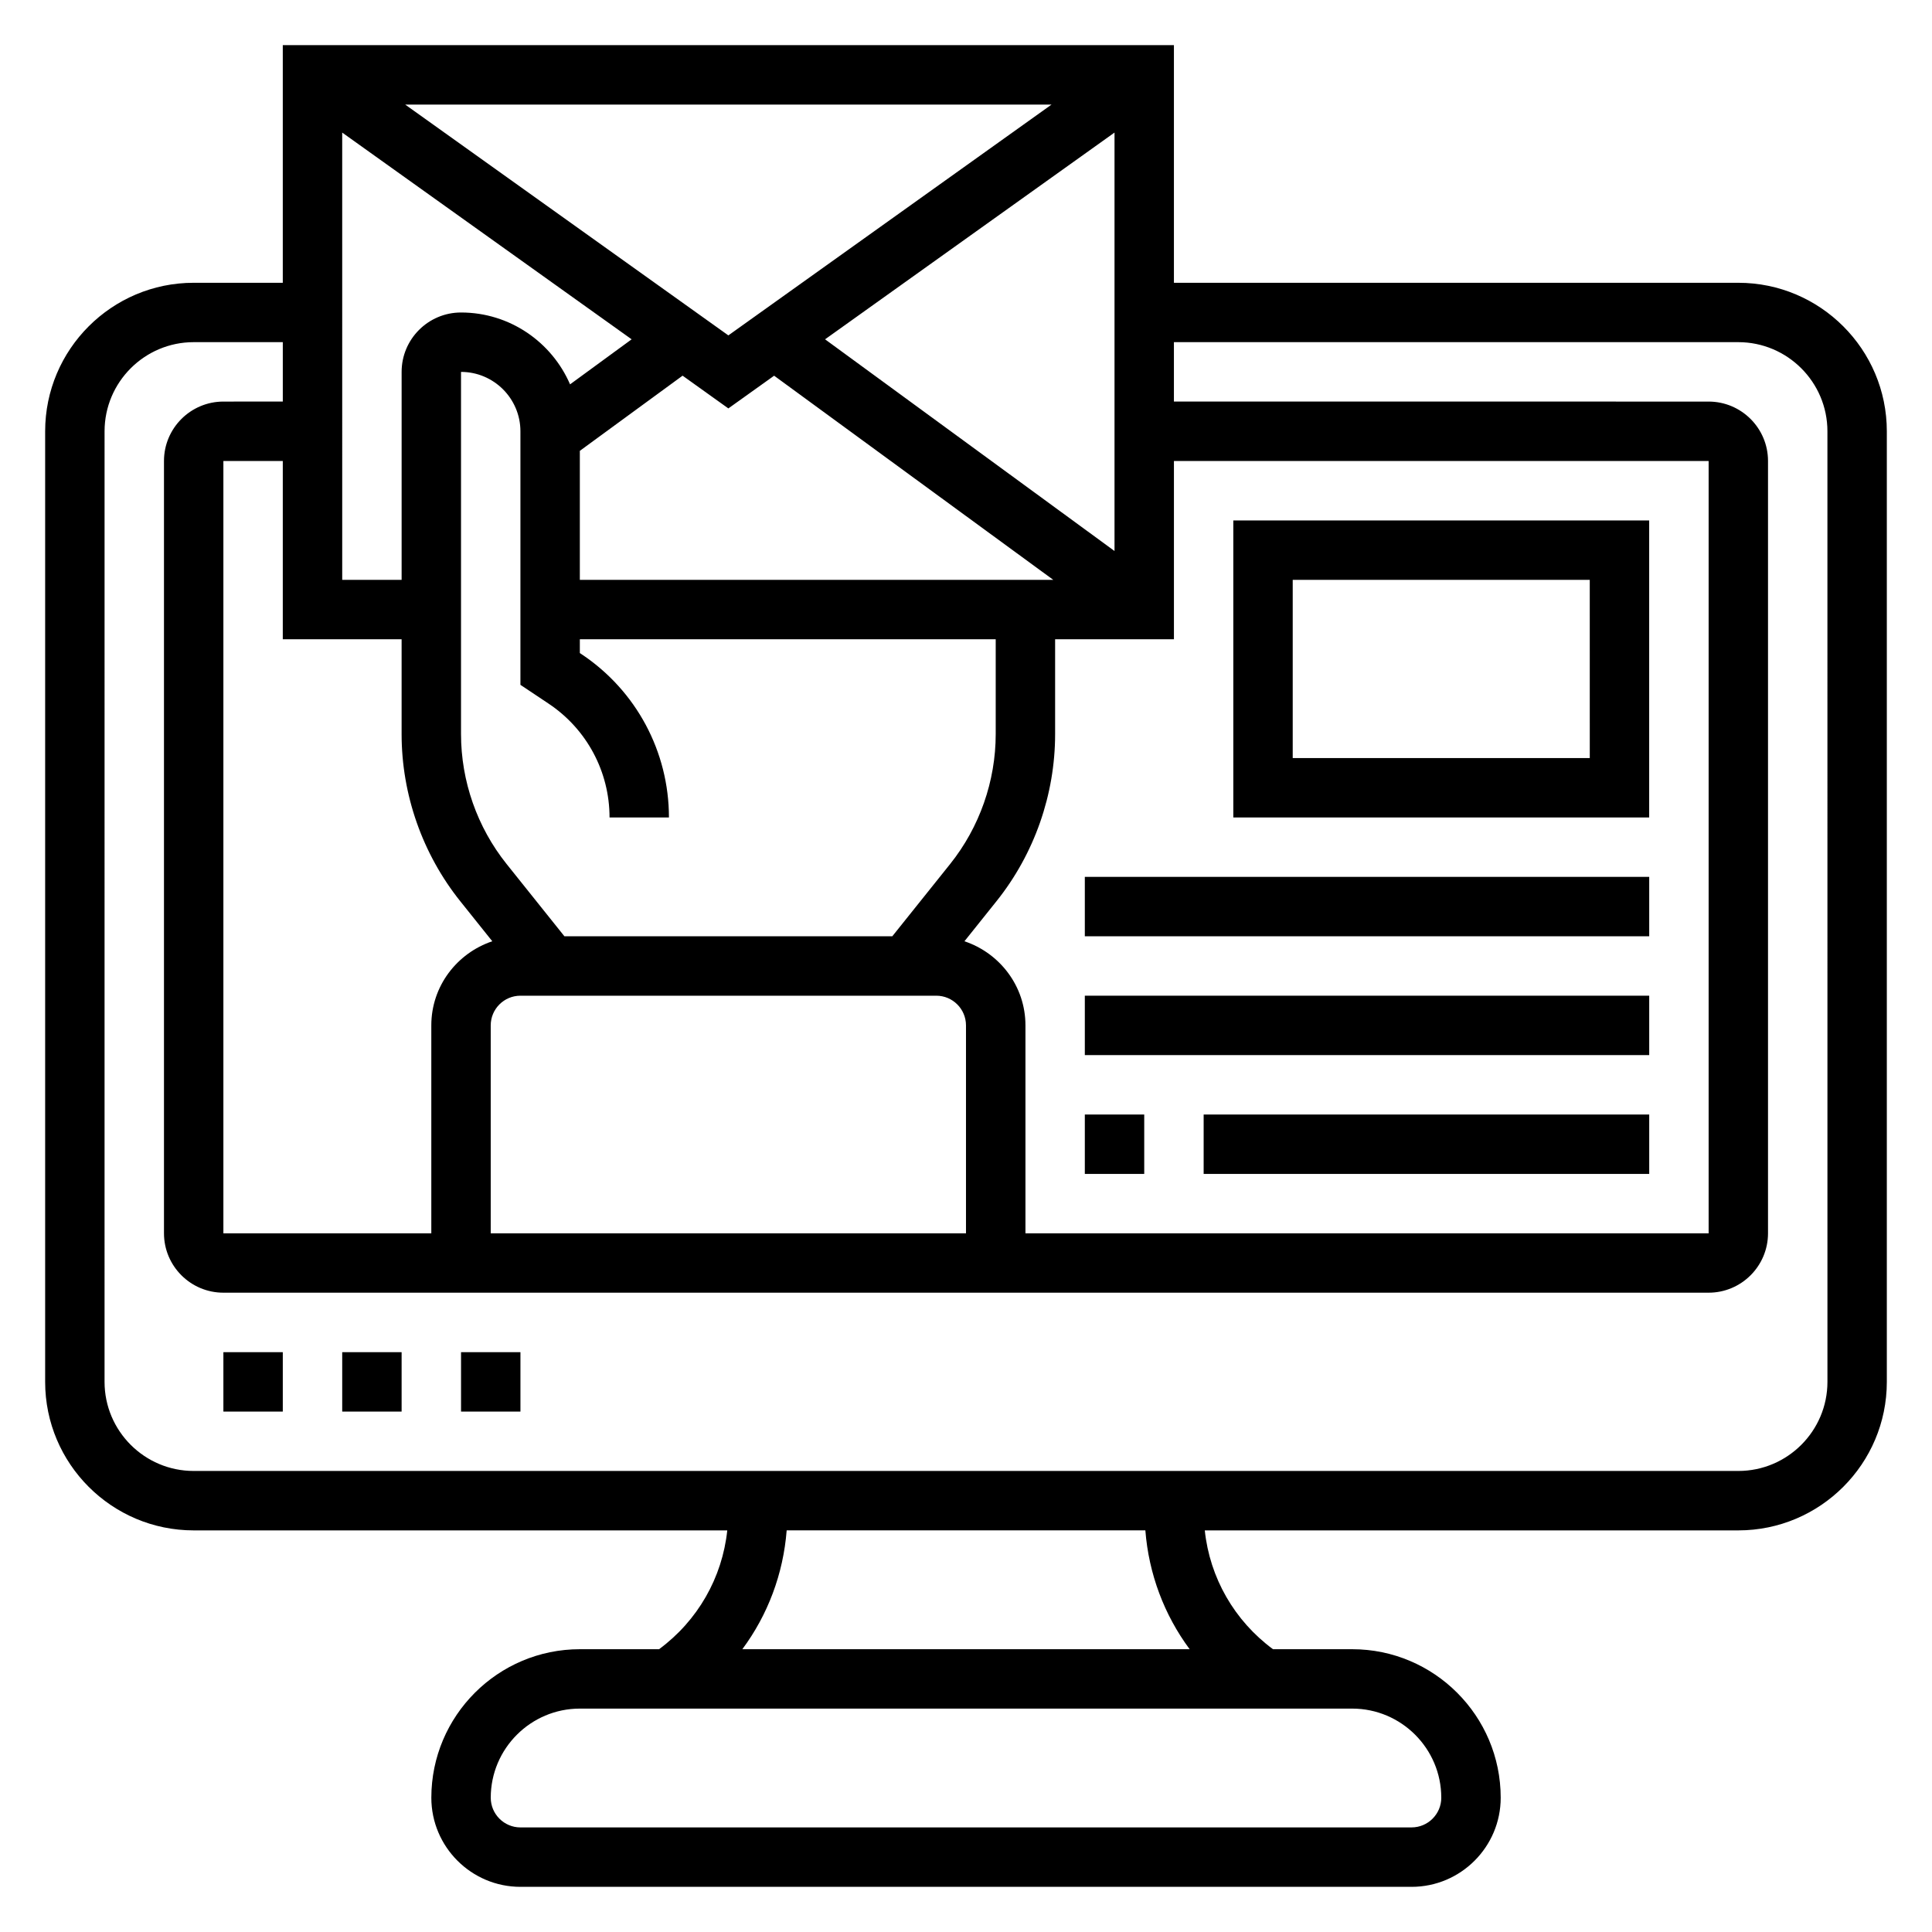
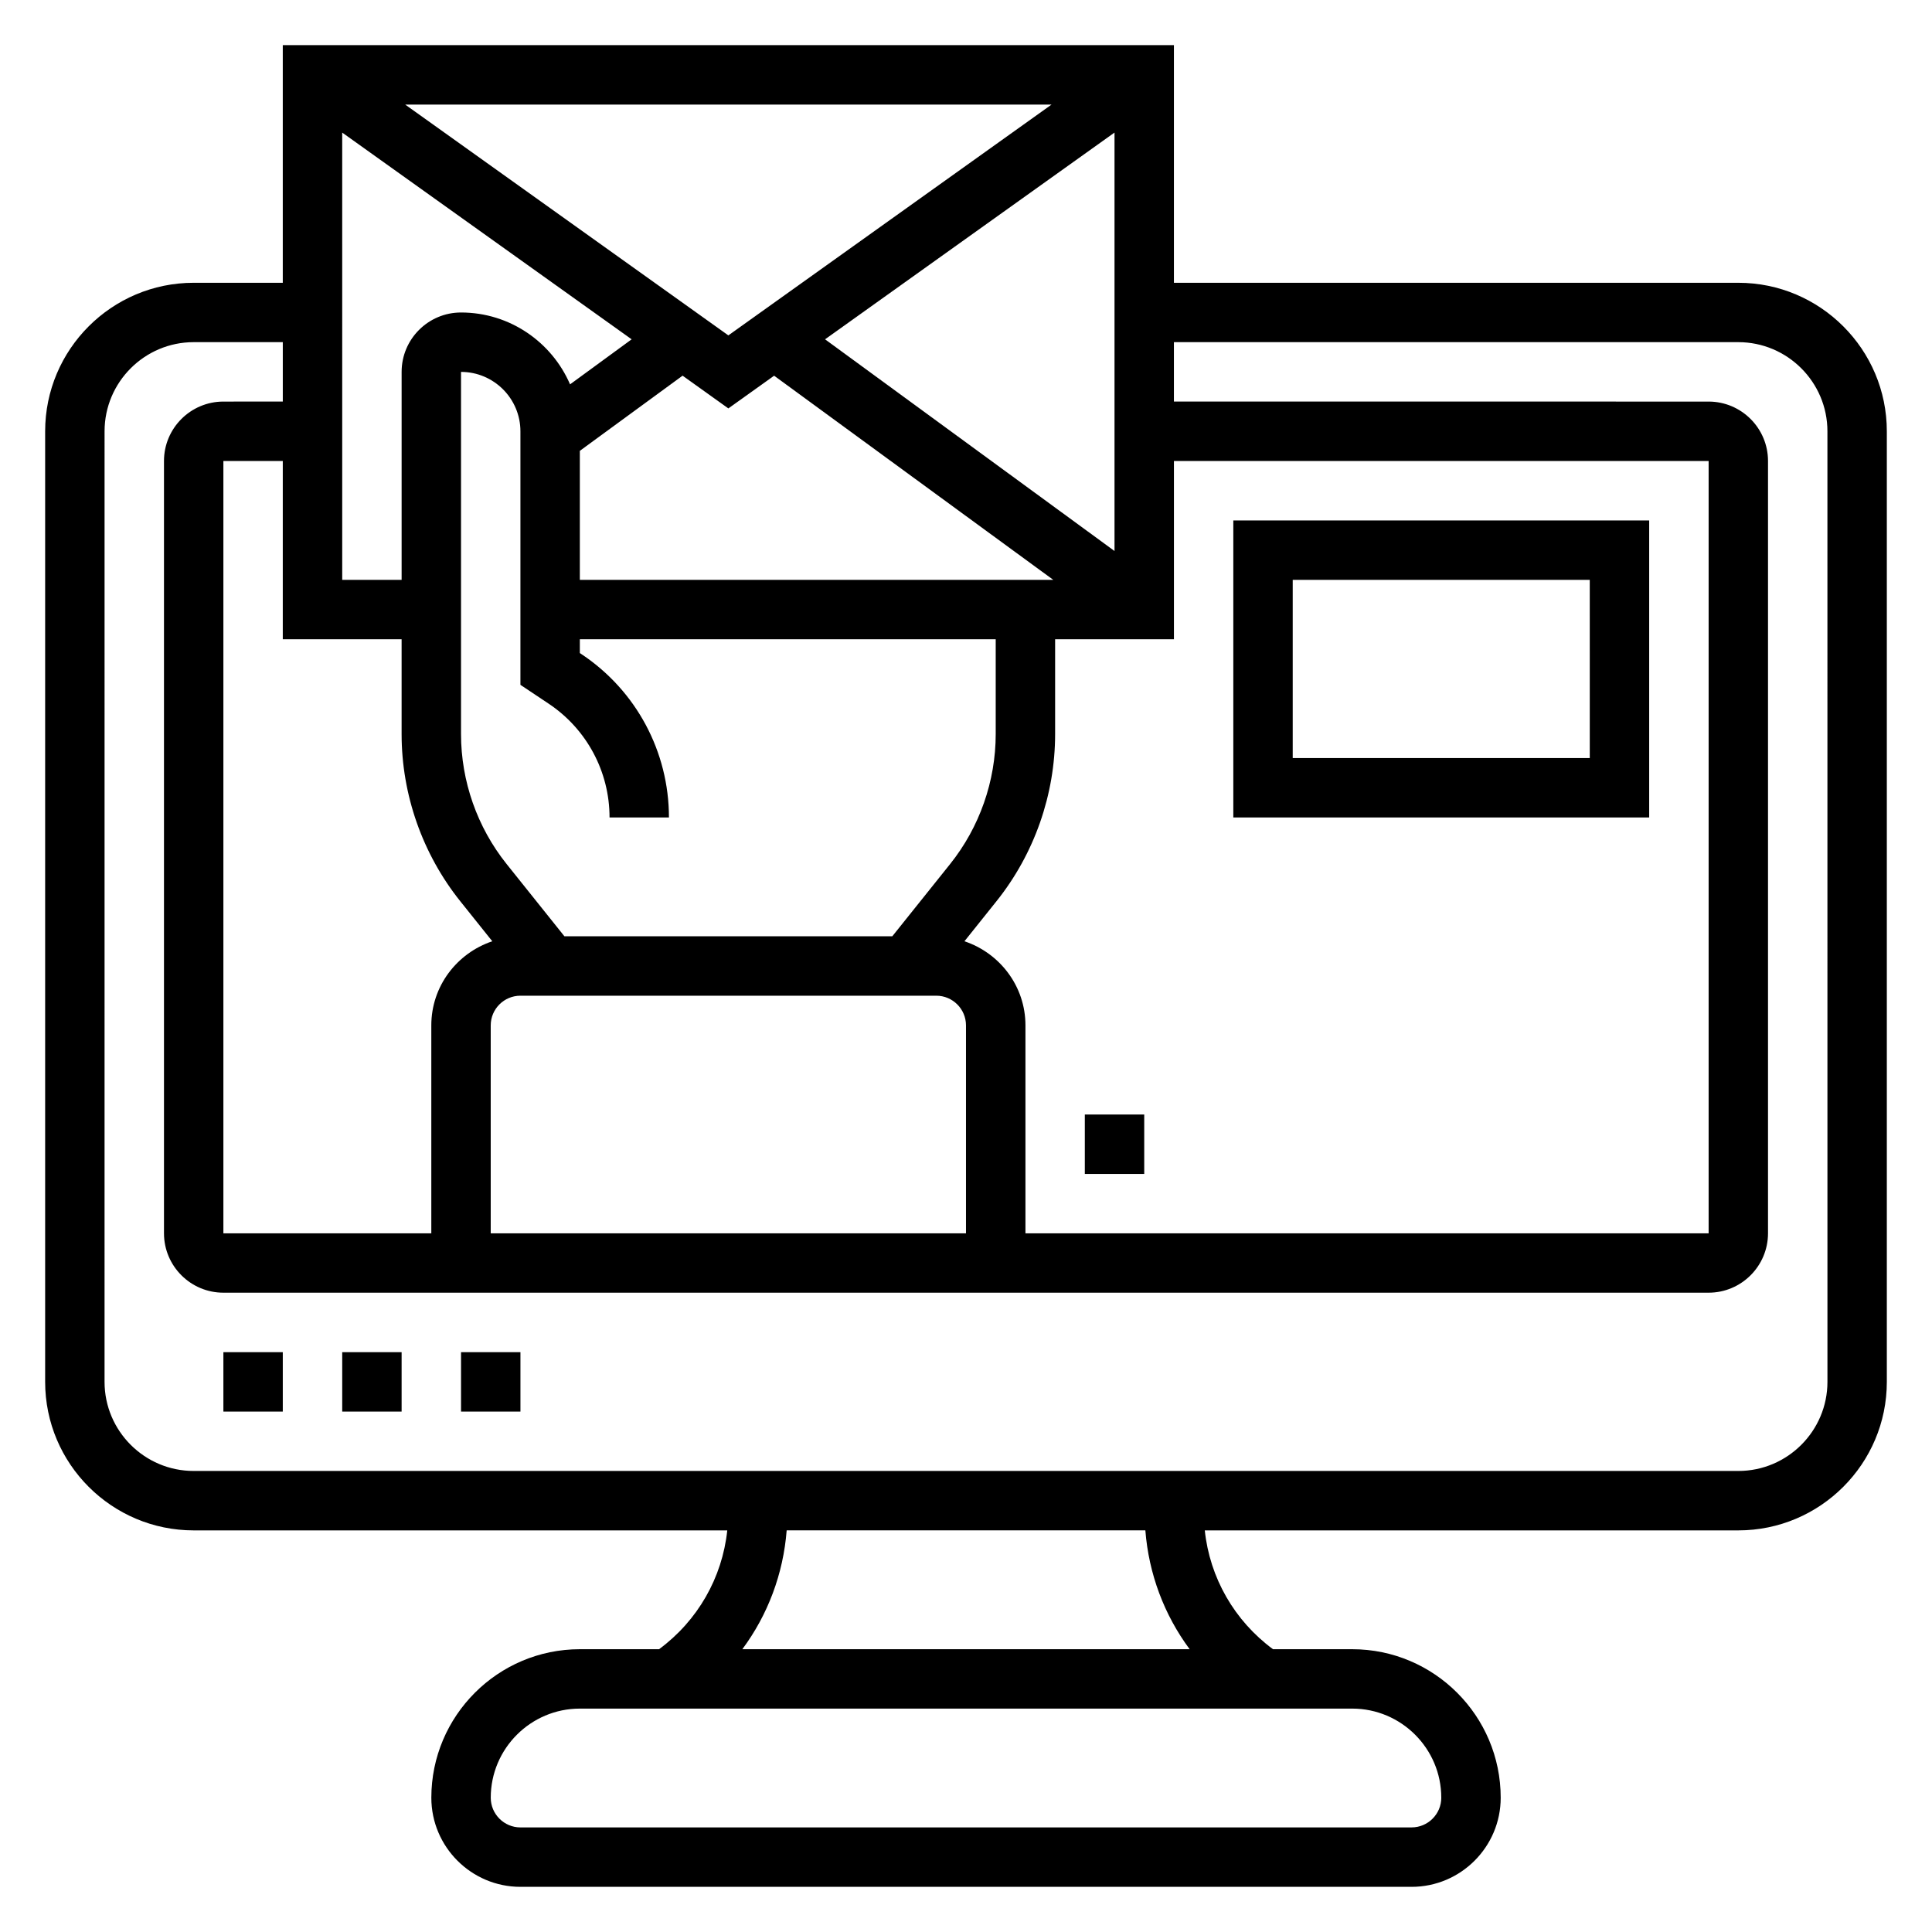
<svg xmlns="http://www.w3.org/2000/svg" fill="#000000" width="800px" height="800px" version="1.1" viewBox="144 144 512 512">
  <g>
    <path d="m266.18 502.34h15.742v15.742h-15.742z" />
    <path d="m203.2 502.34h15.742v15.742h-15.742z" />
    <path d="m234.69 502.34h15.742v15.742h-15.742z" />
    <path d="m604.67 218.94h-149.57v-62.977h-236.16v62.977h-23.617c-21.703 0-39.359 17.656-39.359 39.359v251.91c0 21.703 17.656 39.359 39.359 39.359h141.41c-1.324 12.555-7.848 23.938-18.074 31.488h-20.992c-21.703 0-39.359 17.656-39.359 39.359 0 13.02 10.598 23.617 23.617 23.617h236.16c13.02 0 23.617-10.598 23.617-23.617 0-21.703-17.656-39.359-39.359-39.359h-20.988c-10.227-7.551-16.75-18.934-18.074-31.488h141.39c21.703 0 39.359-17.656 39.359-39.359v-251.91c0-21.703-17.656-39.359-39.359-39.359zm-354.24 94.465v25.137c0 16.027 5.512 31.738 15.523 44.266l8.508 10.637c-9.359 3.144-16.16 11.891-16.16 22.297v55.105h-55.102v-204.67h15.742v47.23zm-15.742-134.27 76.703 54.789-16.32 11.934c-4.832-11.184-15.953-19.043-28.895-19.043-8.684 0-15.742 7.062-15.742 15.742v55.105h-15.742zm145.78 212.99h-86.891l-15.328-19.16c-7.785-9.73-12.074-21.961-12.074-34.422v-95.984c8.684 0 15.742 7.062 15.742 15.742v67.188l7.469 4.984c10.109 6.738 16.148 18.02 16.148 30.164h15.742c0-17.422-8.66-33.598-23.152-43.266l-0.461-0.305v-3.66h110.21v25.137c0 12.461-4.289 24.695-12.074 34.426zm-82.805-94.461v-34.188l27.23-19.918 12.129 8.676 12.129-8.668 73.973 54.098zm64.988-63.742 76.707-54.789v110.89zm-25.629-1.039-85.648-61.172h171.3zm-62.977 182.86c0-4.344 3.535-7.871 7.871-7.871h110.21c4.336 0 7.871 3.527 7.871 7.871v55.105h-125.95zm125.54-22.293 8.508-10.637c10.016-12.523 15.523-28.242 15.523-44.27v-25.137h31.488v-47.23h141.7v204.67h-181.05v-55.105c0-10.406-6.801-19.152-16.16-22.293zm126.37 226.96c0 4.344-3.535 7.871-7.871 7.871l-236.16 0.004c-4.336 0-7.871-3.527-7.871-7.871 0-13.02 10.598-23.617 23.617-23.617h204.67c13.02 0 23.613 10.594 23.613 23.613zm-66.684-39.359h-118.54c6.754-9.094 10.848-19.965 11.746-31.488h95.055c0.895 11.523 4.988 22.395 11.734 31.488zm169.02-70.848c0 13.02-10.598 23.617-23.617 23.617h-409.35c-13.02 0-23.617-10.598-23.617-23.617l0.004-251.91c0-13.02 10.598-23.617 23.617-23.617h23.617v15.742l-15.746 0.004c-8.684 0-15.742 7.062-15.742 15.742v204.67c0 8.684 7.062 15.742 15.742 15.742h393.6c8.684 0 15.742-7.062 15.742-15.742v-204.67c0-8.684-7.062-15.742-15.742-15.742l-141.7-0.004v-15.742h149.57c13.02 0 23.617 10.598 23.617 23.617z" />
    <path d="m581.05 281.92h-110.21v78.719h110.21zm-15.742 62.977h-78.723v-47.23h78.719z" />
    <path d="m431.49 439.36h15.742v15.742h-15.742z" />
-     <path d="m462.98 439.36h118.08v15.742h-118.08z" />
-     <path d="m431.49 407.87h149.57v15.742h-149.57z" />
-     <path d="m431.49 376.38h149.57v15.742h-149.57z" />
  </g>
</svg>